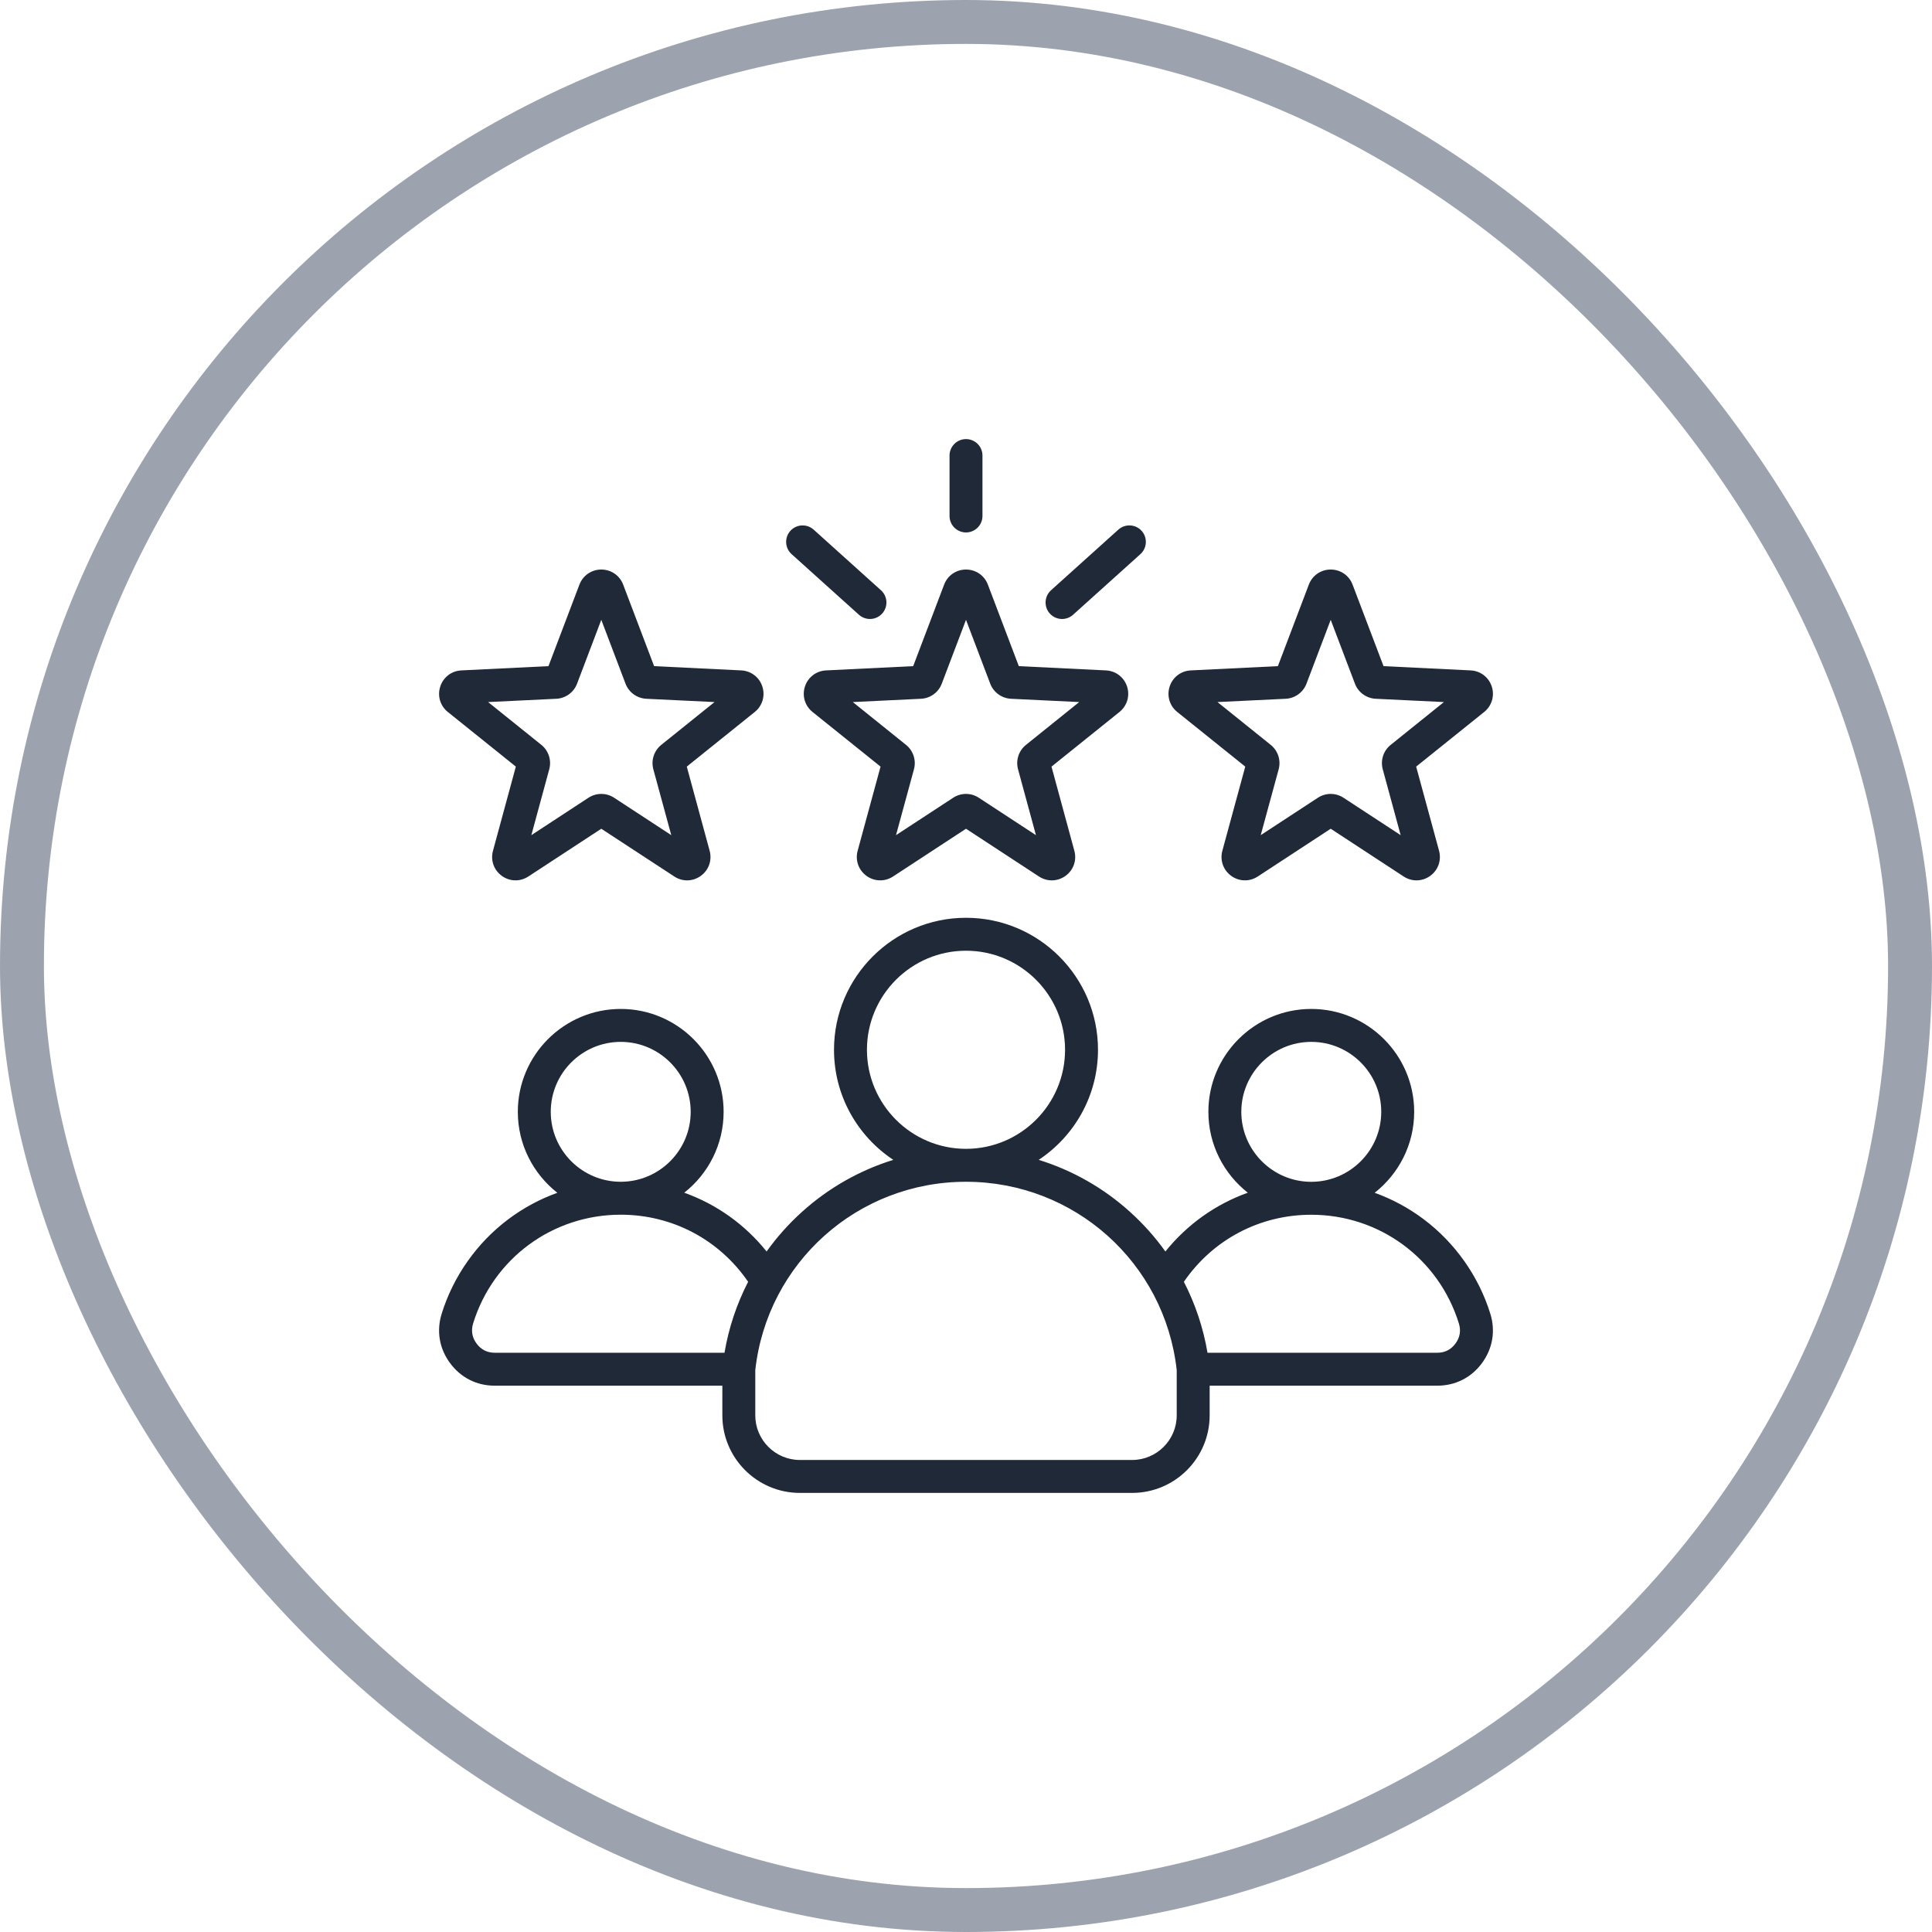
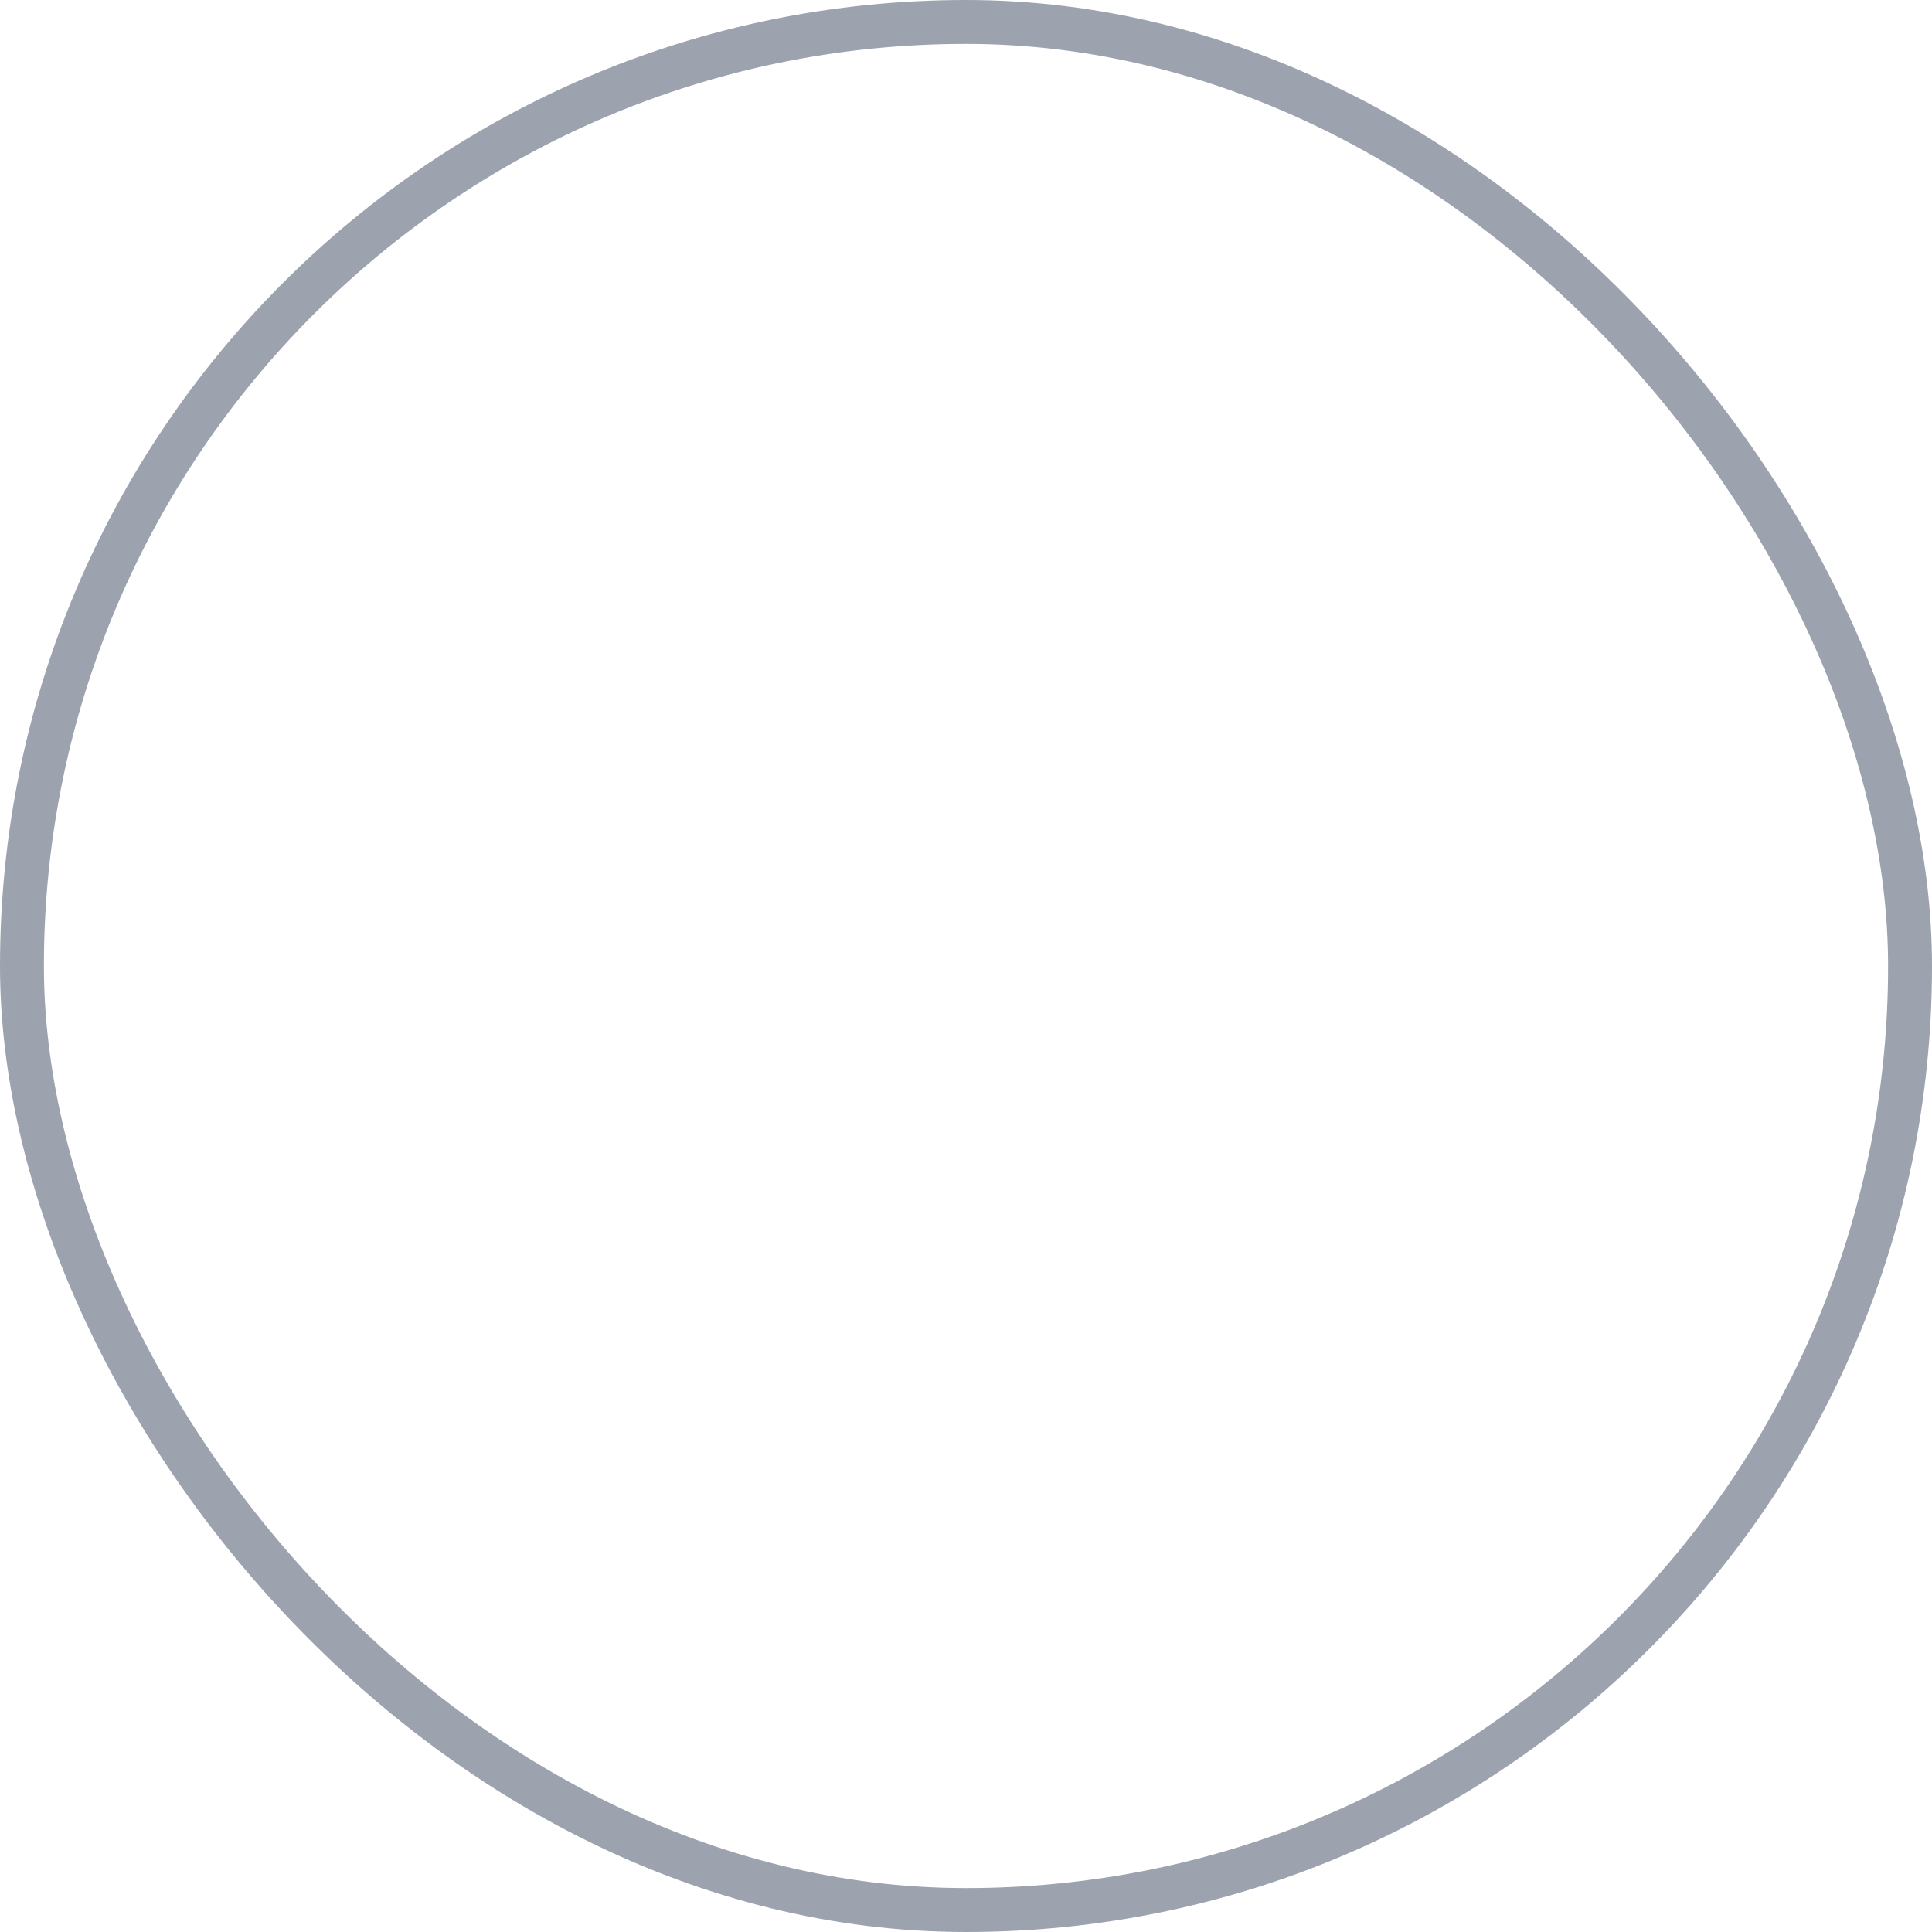
<svg xmlns="http://www.w3.org/2000/svg" width="44" height="44" viewBox="0 0 44 44" fill="none">
  <rect x="0.5" y="0.5" width="43" height="43" rx="21.5" stroke="#9CA3AF" />
  <g clip-path="url(#clip0_2170_830)">
-     <path d="M18.332 15.635C18.263 15.848 18.331 16.075 18.505 16.215L20.054 17.459L19.532 19.377C19.474 19.592 19.553 19.816 19.733 19.947C19.914 20.078 20.151 20.084 20.338 19.962L22 18.874L23.662 19.962C23.752 20.02 23.853 20.05 23.954 20.05C24.064 20.05 24.173 20.015 24.267 19.947C24.448 19.816 24.526 19.592 24.468 19.377L23.947 17.459L25.495 16.215C25.669 16.075 25.737 15.848 25.668 15.635C25.599 15.423 25.41 15.279 25.187 15.268L23.203 15.171L22.498 13.314C22.419 13.105 22.223 12.971 22 12.971C21.777 12.971 21.581 13.105 21.502 13.314L20.797 15.171L18.813 15.268C18.59 15.279 18.401 15.423 18.332 15.635ZM20.976 15.914C21.187 15.903 21.373 15.769 21.448 15.571L22 14.116L22.552 15.571C22.628 15.769 22.813 15.903 23.024 15.914L24.578 15.989L23.366 16.964C23.2 17.097 23.13 17.315 23.185 17.519L23.593 19.02L22.291 18.168C22.203 18.11 22.102 18.081 22 18.081C21.898 18.081 21.797 18.11 21.708 18.168L20.406 19.02L20.815 17.519C20.87 17.315 20.799 17.097 20.634 16.964L19.422 15.989L20.976 15.914ZM21.625 11.751V10.375C21.625 10.168 21.793 10 22 10C22.207 10 22.375 10.168 22.375 10.375V11.751C22.375 11.958 22.207 12.126 22 12.126C21.793 12.126 21.625 11.958 21.625 11.751ZM23.909 13.973C23.77 13.819 23.783 13.582 23.936 13.443L25.47 12.062C25.624 11.924 25.861 11.936 26 12.09C26.138 12.244 26.126 12.481 25.972 12.62L24.438 14.001C24.367 14.065 24.277 14.097 24.188 14.097C24.085 14.097 23.983 14.055 23.909 13.973ZM18 12.09C18.139 11.936 18.376 11.924 18.53 12.062L20.064 13.443C20.218 13.582 20.23 13.819 20.091 13.973C20.017 14.055 19.915 14.097 19.813 14.097C19.723 14.097 19.634 14.065 19.562 14.001L18.028 12.62C17.874 12.481 17.862 12.244 18 12.09ZM26.811 16.215L28.36 17.459L27.838 19.377C27.78 19.592 27.859 19.816 28.039 19.947C28.22 20.078 28.457 20.084 28.644 19.962L30.306 18.874L31.968 19.962C32.058 20.02 32.159 20.05 32.26 20.05C32.37 20.05 32.479 20.015 32.573 19.947C32.753 19.816 32.832 19.592 32.774 19.377L32.252 17.459L33.801 16.215C33.975 16.075 34.043 15.848 33.974 15.635C33.905 15.423 33.716 15.279 33.493 15.268L31.509 15.171L30.804 13.314C30.725 13.105 30.529 12.971 30.306 12.971C30.083 12.971 29.887 13.105 29.808 13.314L29.103 15.171L27.119 15.268C26.896 15.279 26.707 15.423 26.638 15.635C26.569 15.848 26.637 16.075 26.811 16.215ZM29.282 15.914C29.493 15.903 29.678 15.769 29.754 15.571L30.306 14.116L30.858 15.571C30.933 15.769 31.119 15.903 31.33 15.914L32.884 15.989L31.672 16.964C31.506 17.097 31.436 17.314 31.491 17.519L31.899 19.02L30.597 18.168C30.509 18.11 30.407 18.081 30.306 18.081C30.204 18.081 30.103 18.11 30.014 18.168L28.712 19.02L29.121 17.519C29.176 17.315 29.105 17.097 28.94 16.964L27.727 15.989L29.282 15.914ZM10.199 16.215L11.748 17.459L11.227 19.377C11.168 19.592 11.247 19.816 11.428 19.947C11.608 20.078 11.845 20.084 12.032 19.962L13.694 18.874L15.357 19.962C15.446 20.02 15.547 20.05 15.648 20.05C15.758 20.05 15.867 20.015 15.961 19.947C16.142 19.816 16.22 19.592 16.162 19.377L15.641 17.459L17.189 16.215C17.363 16.075 17.431 15.848 17.362 15.635C17.293 15.423 17.104 15.279 16.881 15.268L14.897 15.171L14.192 13.314C14.113 13.105 13.917 12.971 13.694 12.971C13.471 12.971 13.276 13.105 13.196 13.314L12.491 15.171L10.507 15.268C10.284 15.279 10.095 15.423 10.027 15.635C9.957 15.848 10.025 16.075 10.199 16.215ZM12.67 15.914C12.882 15.903 13.067 15.769 13.142 15.571L13.694 14.116L14.246 15.571C14.322 15.769 14.507 15.903 14.718 15.914L16.273 15.989L15.06 16.964C14.895 17.097 14.824 17.314 14.879 17.519L15.288 19.02L13.986 18.168C13.897 18.11 13.796 18.081 13.694 18.081C13.593 18.081 13.491 18.11 13.402 18.168L12.101 19.02L12.509 17.519C12.564 17.315 12.494 17.097 12.329 16.964L11.116 15.989L12.67 15.914ZM33.941 29.919C33.677 29.067 33.137 28.302 32.419 27.764C32.076 27.507 31.702 27.307 31.307 27.165C31.854 26.735 32.207 26.069 32.207 25.321C32.207 24.029 31.155 22.978 29.863 22.978C28.571 22.978 27.52 24.029 27.52 25.321C27.52 26.068 27.872 26.734 28.418 27.163C27.686 27.425 27.038 27.884 26.541 28.502C26.309 28.177 26.041 27.876 25.74 27.604C25.134 27.055 24.423 26.653 23.656 26.415C24.469 25.876 25.006 24.954 25.006 23.908C25.006 22.25 23.658 20.902 22 20.902C20.343 20.902 18.994 22.25 18.994 23.908C18.994 24.954 19.531 25.876 20.344 26.415C19.578 26.653 18.866 27.055 18.26 27.604C17.959 27.876 17.691 28.177 17.459 28.502C16.963 27.883 16.314 27.424 15.583 27.163C16.129 26.734 16.48 26.068 16.48 25.321C16.48 24.029 15.429 22.978 14.137 22.978C12.845 22.978 11.793 24.029 11.793 25.321C11.793 26.069 12.146 26.735 12.693 27.165C12.298 27.307 11.924 27.507 11.581 27.764C10.863 28.301 10.323 29.067 10.059 29.919C9.937 30.312 10.005 30.712 10.249 31.043C10.494 31.375 10.855 31.558 11.267 31.558H16.451V32.234C16.451 33.208 17.243 34 18.217 34H25.783C26.757 34 27.549 33.208 27.549 32.234V31.558H32.733C33.145 31.558 33.507 31.375 33.751 31.044C33.995 30.712 34.063 30.312 33.941 29.919ZM29.863 23.728C30.742 23.728 31.457 24.443 31.457 25.321C31.457 26.2 30.742 26.915 29.863 26.915C28.985 26.915 28.27 26.2 28.27 25.321C28.27 24.443 28.985 23.728 29.863 23.728ZM19.744 23.908C19.744 22.664 20.756 21.652 22 21.652C23.244 21.652 24.256 22.664 24.256 23.908C24.256 25.151 23.245 26.163 22.001 26.164C22.001 26.164 22 26.164 22 26.164C22 26.164 21.999 26.164 21.999 26.164C20.755 26.163 19.744 25.151 19.744 23.908ZM14.137 23.728C15.015 23.728 15.73 24.442 15.73 25.321C15.73 26.2 15.015 26.914 14.137 26.914C13.258 26.914 12.543 26.2 12.543 25.321C12.543 24.442 13.258 23.728 14.137 23.728ZM16.5 30.808H11.267C11.095 30.808 10.955 30.737 10.853 30.598C10.751 30.459 10.725 30.305 10.775 30.14C11.234 28.659 12.585 27.664 14.137 27.664C15.311 27.664 16.38 28.232 17.038 29.192C16.778 29.697 16.596 30.241 16.5 30.808ZM26.799 32.234C26.799 32.794 26.343 33.25 25.783 33.25H18.217C17.657 33.25 17.201 32.794 17.201 32.234V31.203C17.473 28.757 19.532 26.914 21.999 26.914C21.999 26.914 22 26.914 22 26.914C22 26.914 22.001 26.914 22.001 26.914C24.468 26.915 26.527 28.757 26.799 31.203V32.234ZM33.147 30.599C33.045 30.737 32.905 30.808 32.733 30.808H27.5C27.404 30.241 27.222 29.697 26.962 29.192C27.62 28.232 28.689 27.665 29.863 27.665C31.415 27.665 32.766 28.66 33.225 30.141C33.276 30.305 33.25 30.459 33.147 30.599Z" fill="#1F2937" />
+     <path d="M18.332 15.635C18.263 15.848 18.331 16.075 18.505 16.215L20.054 17.459L19.532 19.377C19.474 19.592 19.553 19.816 19.733 19.947C19.914 20.078 20.151 20.084 20.338 19.962L22 18.874L23.662 19.962C23.752 20.02 23.853 20.05 23.954 20.05C24.064 20.05 24.173 20.015 24.267 19.947C24.448 19.816 24.526 19.592 24.468 19.377L23.947 17.459L25.495 16.215C25.669 16.075 25.737 15.848 25.668 15.635C25.599 15.423 25.41 15.279 25.187 15.268L23.203 15.171L22.498 13.314C22.419 13.105 22.223 12.971 22 12.971C21.777 12.971 21.581 13.105 21.502 13.314L20.797 15.171L18.813 15.268C18.59 15.279 18.401 15.423 18.332 15.635ZM20.976 15.914C21.187 15.903 21.373 15.769 21.448 15.571L22 14.116L22.552 15.571C22.628 15.769 22.813 15.903 23.024 15.914L24.578 15.989L23.366 16.964C23.2 17.097 23.13 17.315 23.185 17.519L23.593 19.02L22.291 18.168C22.203 18.11 22.102 18.081 22 18.081C21.898 18.081 21.797 18.11 21.708 18.168L20.406 19.02L20.815 17.519C20.87 17.315 20.799 17.097 20.634 16.964L19.422 15.989L20.976 15.914ZM21.625 11.751V10.375C21.625 10.168 21.793 10 22 10C22.207 10 22.375 10.168 22.375 10.375V11.751C22.375 11.958 22.207 12.126 22 12.126C21.793 12.126 21.625 11.958 21.625 11.751ZM23.909 13.973C23.77 13.819 23.783 13.582 23.936 13.443L25.47 12.062C25.624 11.924 25.861 11.936 26 12.09C26.138 12.244 26.126 12.481 25.972 12.62C24.367 14.065 24.277 14.097 24.188 14.097C24.085 14.097 23.983 14.055 23.909 13.973ZM18 12.09C18.139 11.936 18.376 11.924 18.53 12.062L20.064 13.443C20.218 13.582 20.23 13.819 20.091 13.973C20.017 14.055 19.915 14.097 19.813 14.097C19.723 14.097 19.634 14.065 19.562 14.001L18.028 12.62C17.874 12.481 17.862 12.244 18 12.09ZM26.811 16.215L28.36 17.459L27.838 19.377C27.78 19.592 27.859 19.816 28.039 19.947C28.22 20.078 28.457 20.084 28.644 19.962L30.306 18.874L31.968 19.962C32.058 20.02 32.159 20.05 32.26 20.05C32.37 20.05 32.479 20.015 32.573 19.947C32.753 19.816 32.832 19.592 32.774 19.377L32.252 17.459L33.801 16.215C33.975 16.075 34.043 15.848 33.974 15.635C33.905 15.423 33.716 15.279 33.493 15.268L31.509 15.171L30.804 13.314C30.725 13.105 30.529 12.971 30.306 12.971C30.083 12.971 29.887 13.105 29.808 13.314L29.103 15.171L27.119 15.268C26.896 15.279 26.707 15.423 26.638 15.635C26.569 15.848 26.637 16.075 26.811 16.215ZM29.282 15.914C29.493 15.903 29.678 15.769 29.754 15.571L30.306 14.116L30.858 15.571C30.933 15.769 31.119 15.903 31.33 15.914L32.884 15.989L31.672 16.964C31.506 17.097 31.436 17.314 31.491 17.519L31.899 19.02L30.597 18.168C30.509 18.11 30.407 18.081 30.306 18.081C30.204 18.081 30.103 18.11 30.014 18.168L28.712 19.02L29.121 17.519C29.176 17.315 29.105 17.097 28.94 16.964L27.727 15.989L29.282 15.914ZM10.199 16.215L11.748 17.459L11.227 19.377C11.168 19.592 11.247 19.816 11.428 19.947C11.608 20.078 11.845 20.084 12.032 19.962L13.694 18.874L15.357 19.962C15.446 20.02 15.547 20.05 15.648 20.05C15.758 20.05 15.867 20.015 15.961 19.947C16.142 19.816 16.22 19.592 16.162 19.377L15.641 17.459L17.189 16.215C17.363 16.075 17.431 15.848 17.362 15.635C17.293 15.423 17.104 15.279 16.881 15.268L14.897 15.171L14.192 13.314C14.113 13.105 13.917 12.971 13.694 12.971C13.471 12.971 13.276 13.105 13.196 13.314L12.491 15.171L10.507 15.268C10.284 15.279 10.095 15.423 10.027 15.635C9.957 15.848 10.025 16.075 10.199 16.215ZM12.67 15.914C12.882 15.903 13.067 15.769 13.142 15.571L13.694 14.116L14.246 15.571C14.322 15.769 14.507 15.903 14.718 15.914L16.273 15.989L15.06 16.964C14.895 17.097 14.824 17.314 14.879 17.519L15.288 19.02L13.986 18.168C13.897 18.11 13.796 18.081 13.694 18.081C13.593 18.081 13.491 18.11 13.402 18.168L12.101 19.02L12.509 17.519C12.564 17.315 12.494 17.097 12.329 16.964L11.116 15.989L12.67 15.914ZM33.941 29.919C33.677 29.067 33.137 28.302 32.419 27.764C32.076 27.507 31.702 27.307 31.307 27.165C31.854 26.735 32.207 26.069 32.207 25.321C32.207 24.029 31.155 22.978 29.863 22.978C28.571 22.978 27.52 24.029 27.52 25.321C27.52 26.068 27.872 26.734 28.418 27.163C27.686 27.425 27.038 27.884 26.541 28.502C26.309 28.177 26.041 27.876 25.74 27.604C25.134 27.055 24.423 26.653 23.656 26.415C24.469 25.876 25.006 24.954 25.006 23.908C25.006 22.25 23.658 20.902 22 20.902C20.343 20.902 18.994 22.25 18.994 23.908C18.994 24.954 19.531 25.876 20.344 26.415C19.578 26.653 18.866 27.055 18.26 27.604C17.959 27.876 17.691 28.177 17.459 28.502C16.963 27.883 16.314 27.424 15.583 27.163C16.129 26.734 16.48 26.068 16.48 25.321C16.48 24.029 15.429 22.978 14.137 22.978C12.845 22.978 11.793 24.029 11.793 25.321C11.793 26.069 12.146 26.735 12.693 27.165C12.298 27.307 11.924 27.507 11.581 27.764C10.863 28.301 10.323 29.067 10.059 29.919C9.937 30.312 10.005 30.712 10.249 31.043C10.494 31.375 10.855 31.558 11.267 31.558H16.451V32.234C16.451 33.208 17.243 34 18.217 34H25.783C26.757 34 27.549 33.208 27.549 32.234V31.558H32.733C33.145 31.558 33.507 31.375 33.751 31.044C33.995 30.712 34.063 30.312 33.941 29.919ZM29.863 23.728C30.742 23.728 31.457 24.443 31.457 25.321C31.457 26.2 30.742 26.915 29.863 26.915C28.985 26.915 28.27 26.2 28.27 25.321C28.27 24.443 28.985 23.728 29.863 23.728ZM19.744 23.908C19.744 22.664 20.756 21.652 22 21.652C23.244 21.652 24.256 22.664 24.256 23.908C24.256 25.151 23.245 26.163 22.001 26.164C22.001 26.164 22 26.164 22 26.164C22 26.164 21.999 26.164 21.999 26.164C20.755 26.163 19.744 25.151 19.744 23.908ZM14.137 23.728C15.015 23.728 15.73 24.442 15.73 25.321C15.73 26.2 15.015 26.914 14.137 26.914C13.258 26.914 12.543 26.2 12.543 25.321C12.543 24.442 13.258 23.728 14.137 23.728ZM16.5 30.808H11.267C11.095 30.808 10.955 30.737 10.853 30.598C10.751 30.459 10.725 30.305 10.775 30.14C11.234 28.659 12.585 27.664 14.137 27.664C15.311 27.664 16.38 28.232 17.038 29.192C16.778 29.697 16.596 30.241 16.5 30.808ZM26.799 32.234C26.799 32.794 26.343 33.25 25.783 33.25H18.217C17.657 33.25 17.201 32.794 17.201 32.234V31.203C17.473 28.757 19.532 26.914 21.999 26.914C21.999 26.914 22 26.914 22 26.914C22 26.914 22.001 26.914 22.001 26.914C24.468 26.915 26.527 28.757 26.799 31.203V32.234ZM33.147 30.599C33.045 30.737 32.905 30.808 32.733 30.808H27.5C27.404 30.241 27.222 29.697 26.962 29.192C27.62 28.232 28.689 27.665 29.863 27.665C31.415 27.665 32.766 28.66 33.225 30.141C33.276 30.305 33.25 30.459 33.147 30.599Z" fill="#1F2937" />
  </g>
  <defs>
    <clipPath id="clip0_2170_830">
-       <rect width="24" height="24" fill="white" transform="translate(10 10)" />
-     </clipPath>
+       </clipPath>
  </defs>
</svg>